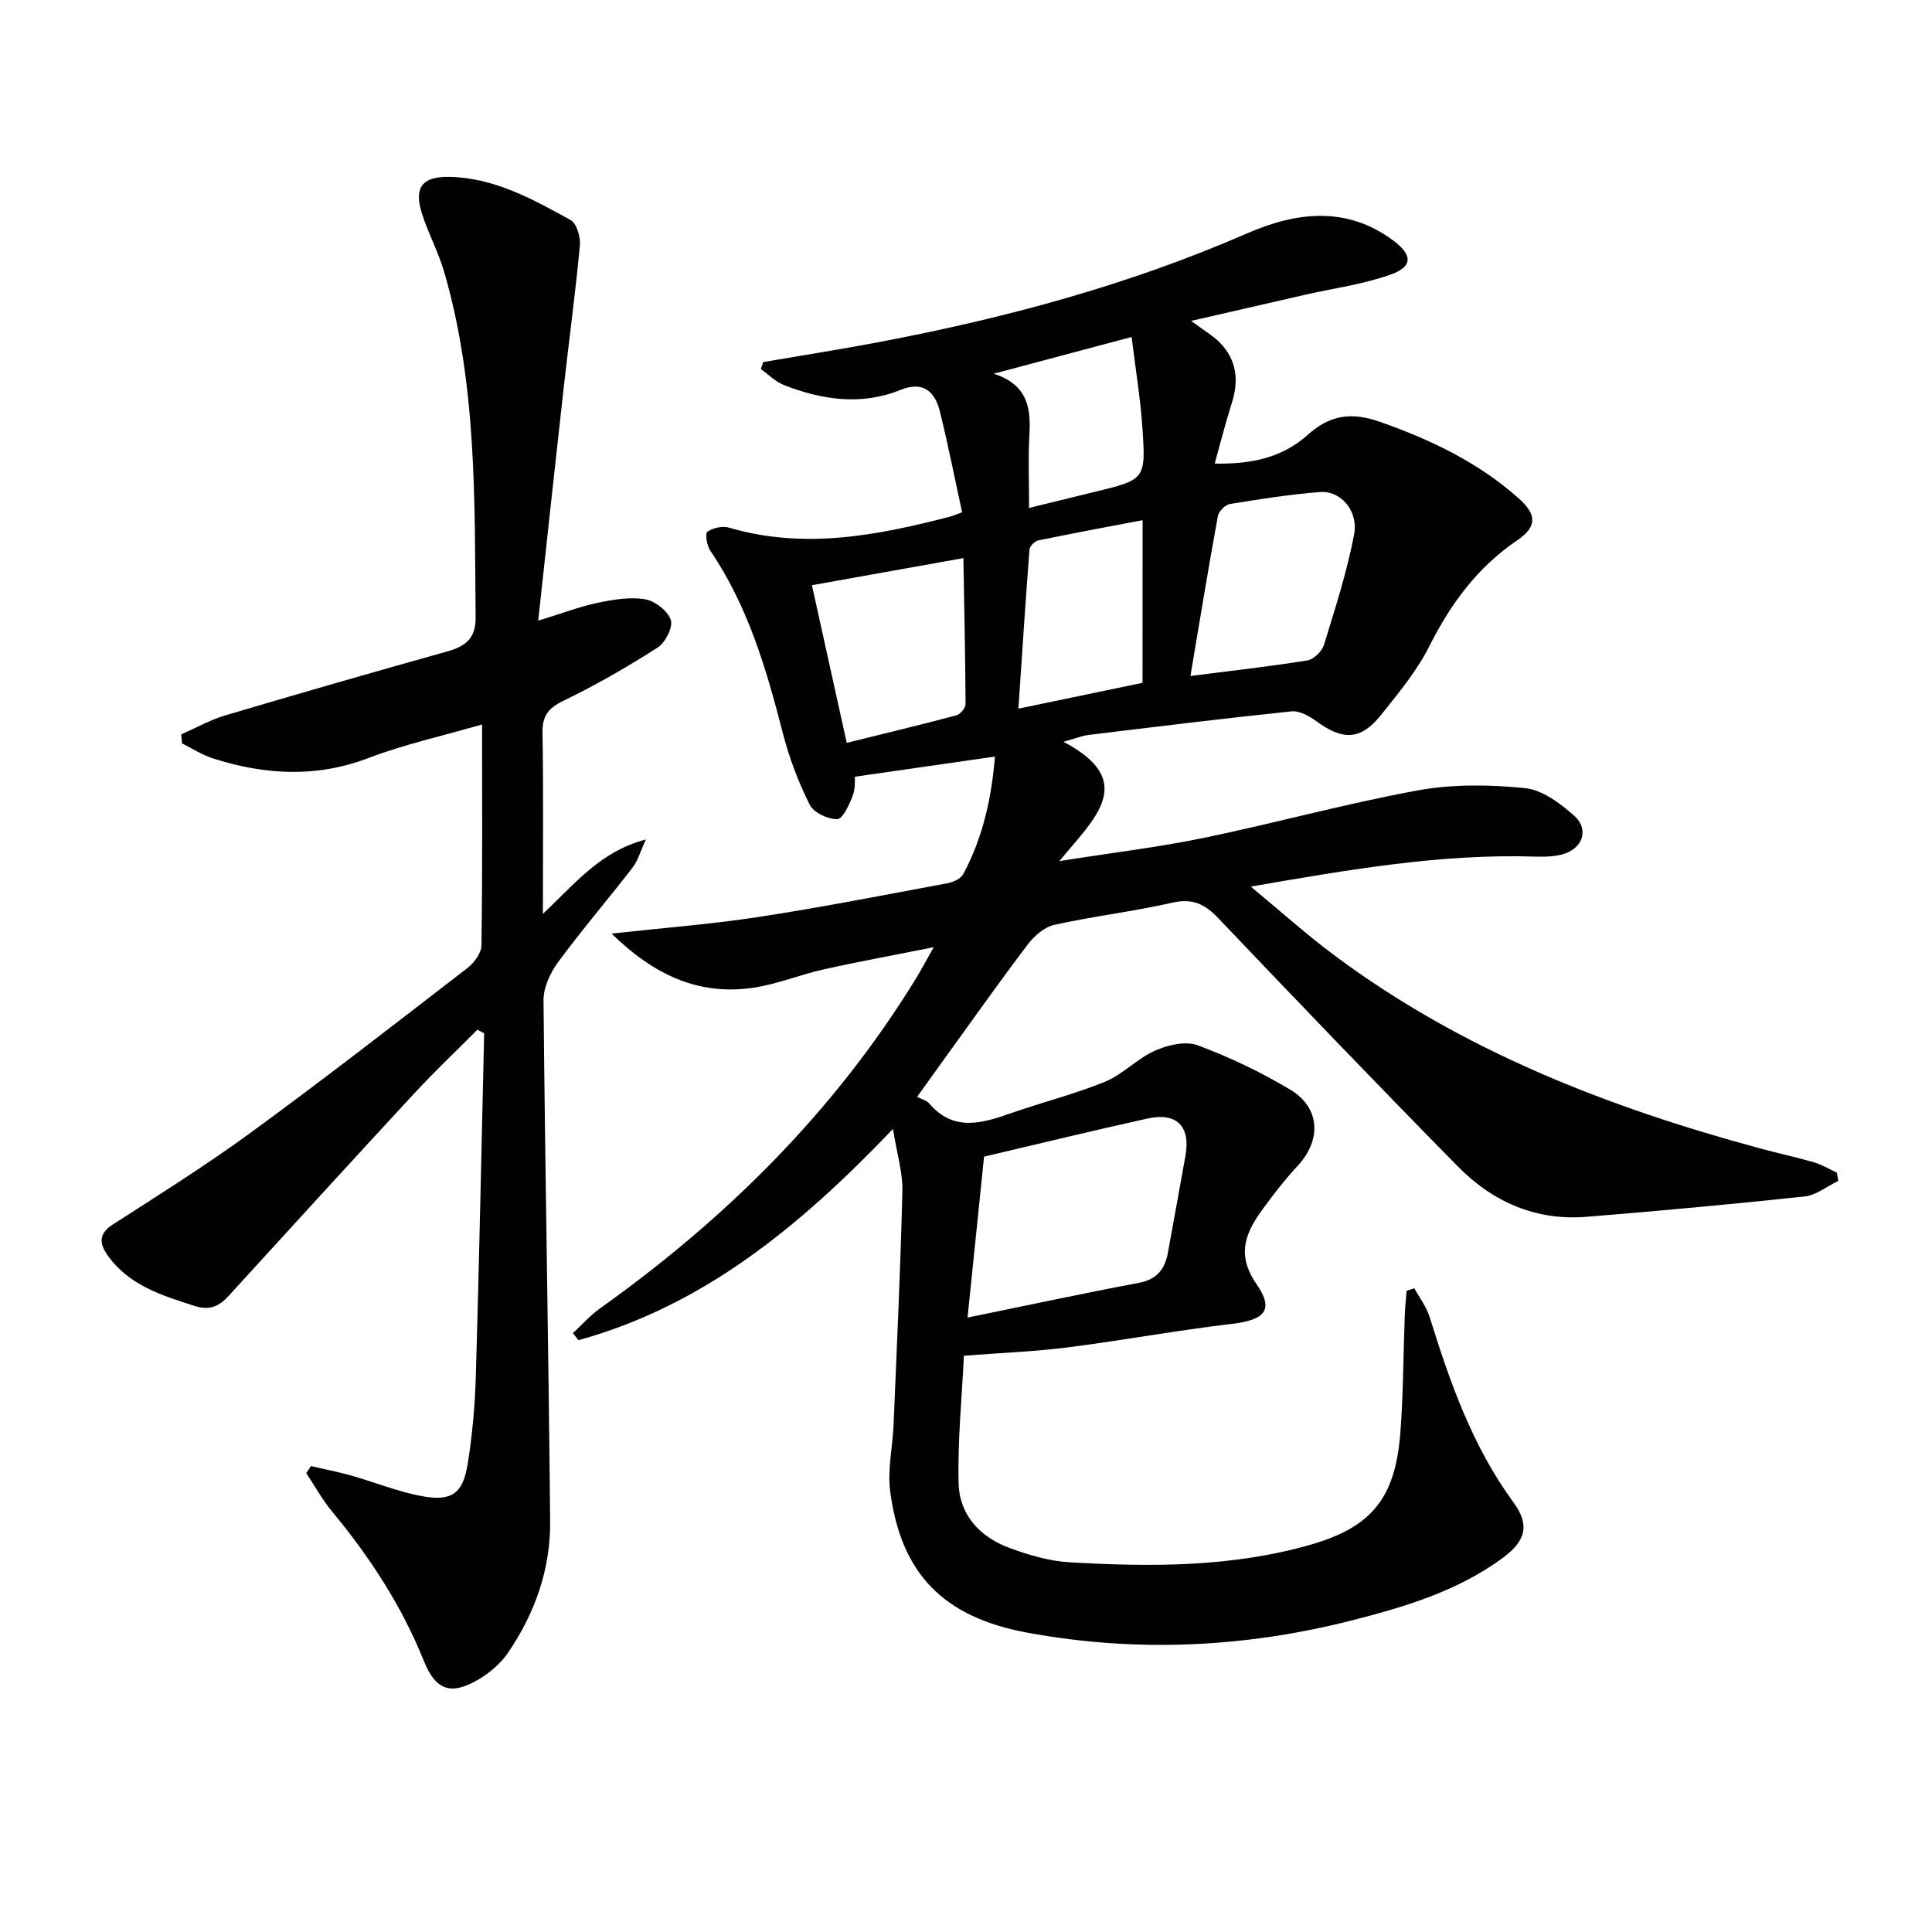
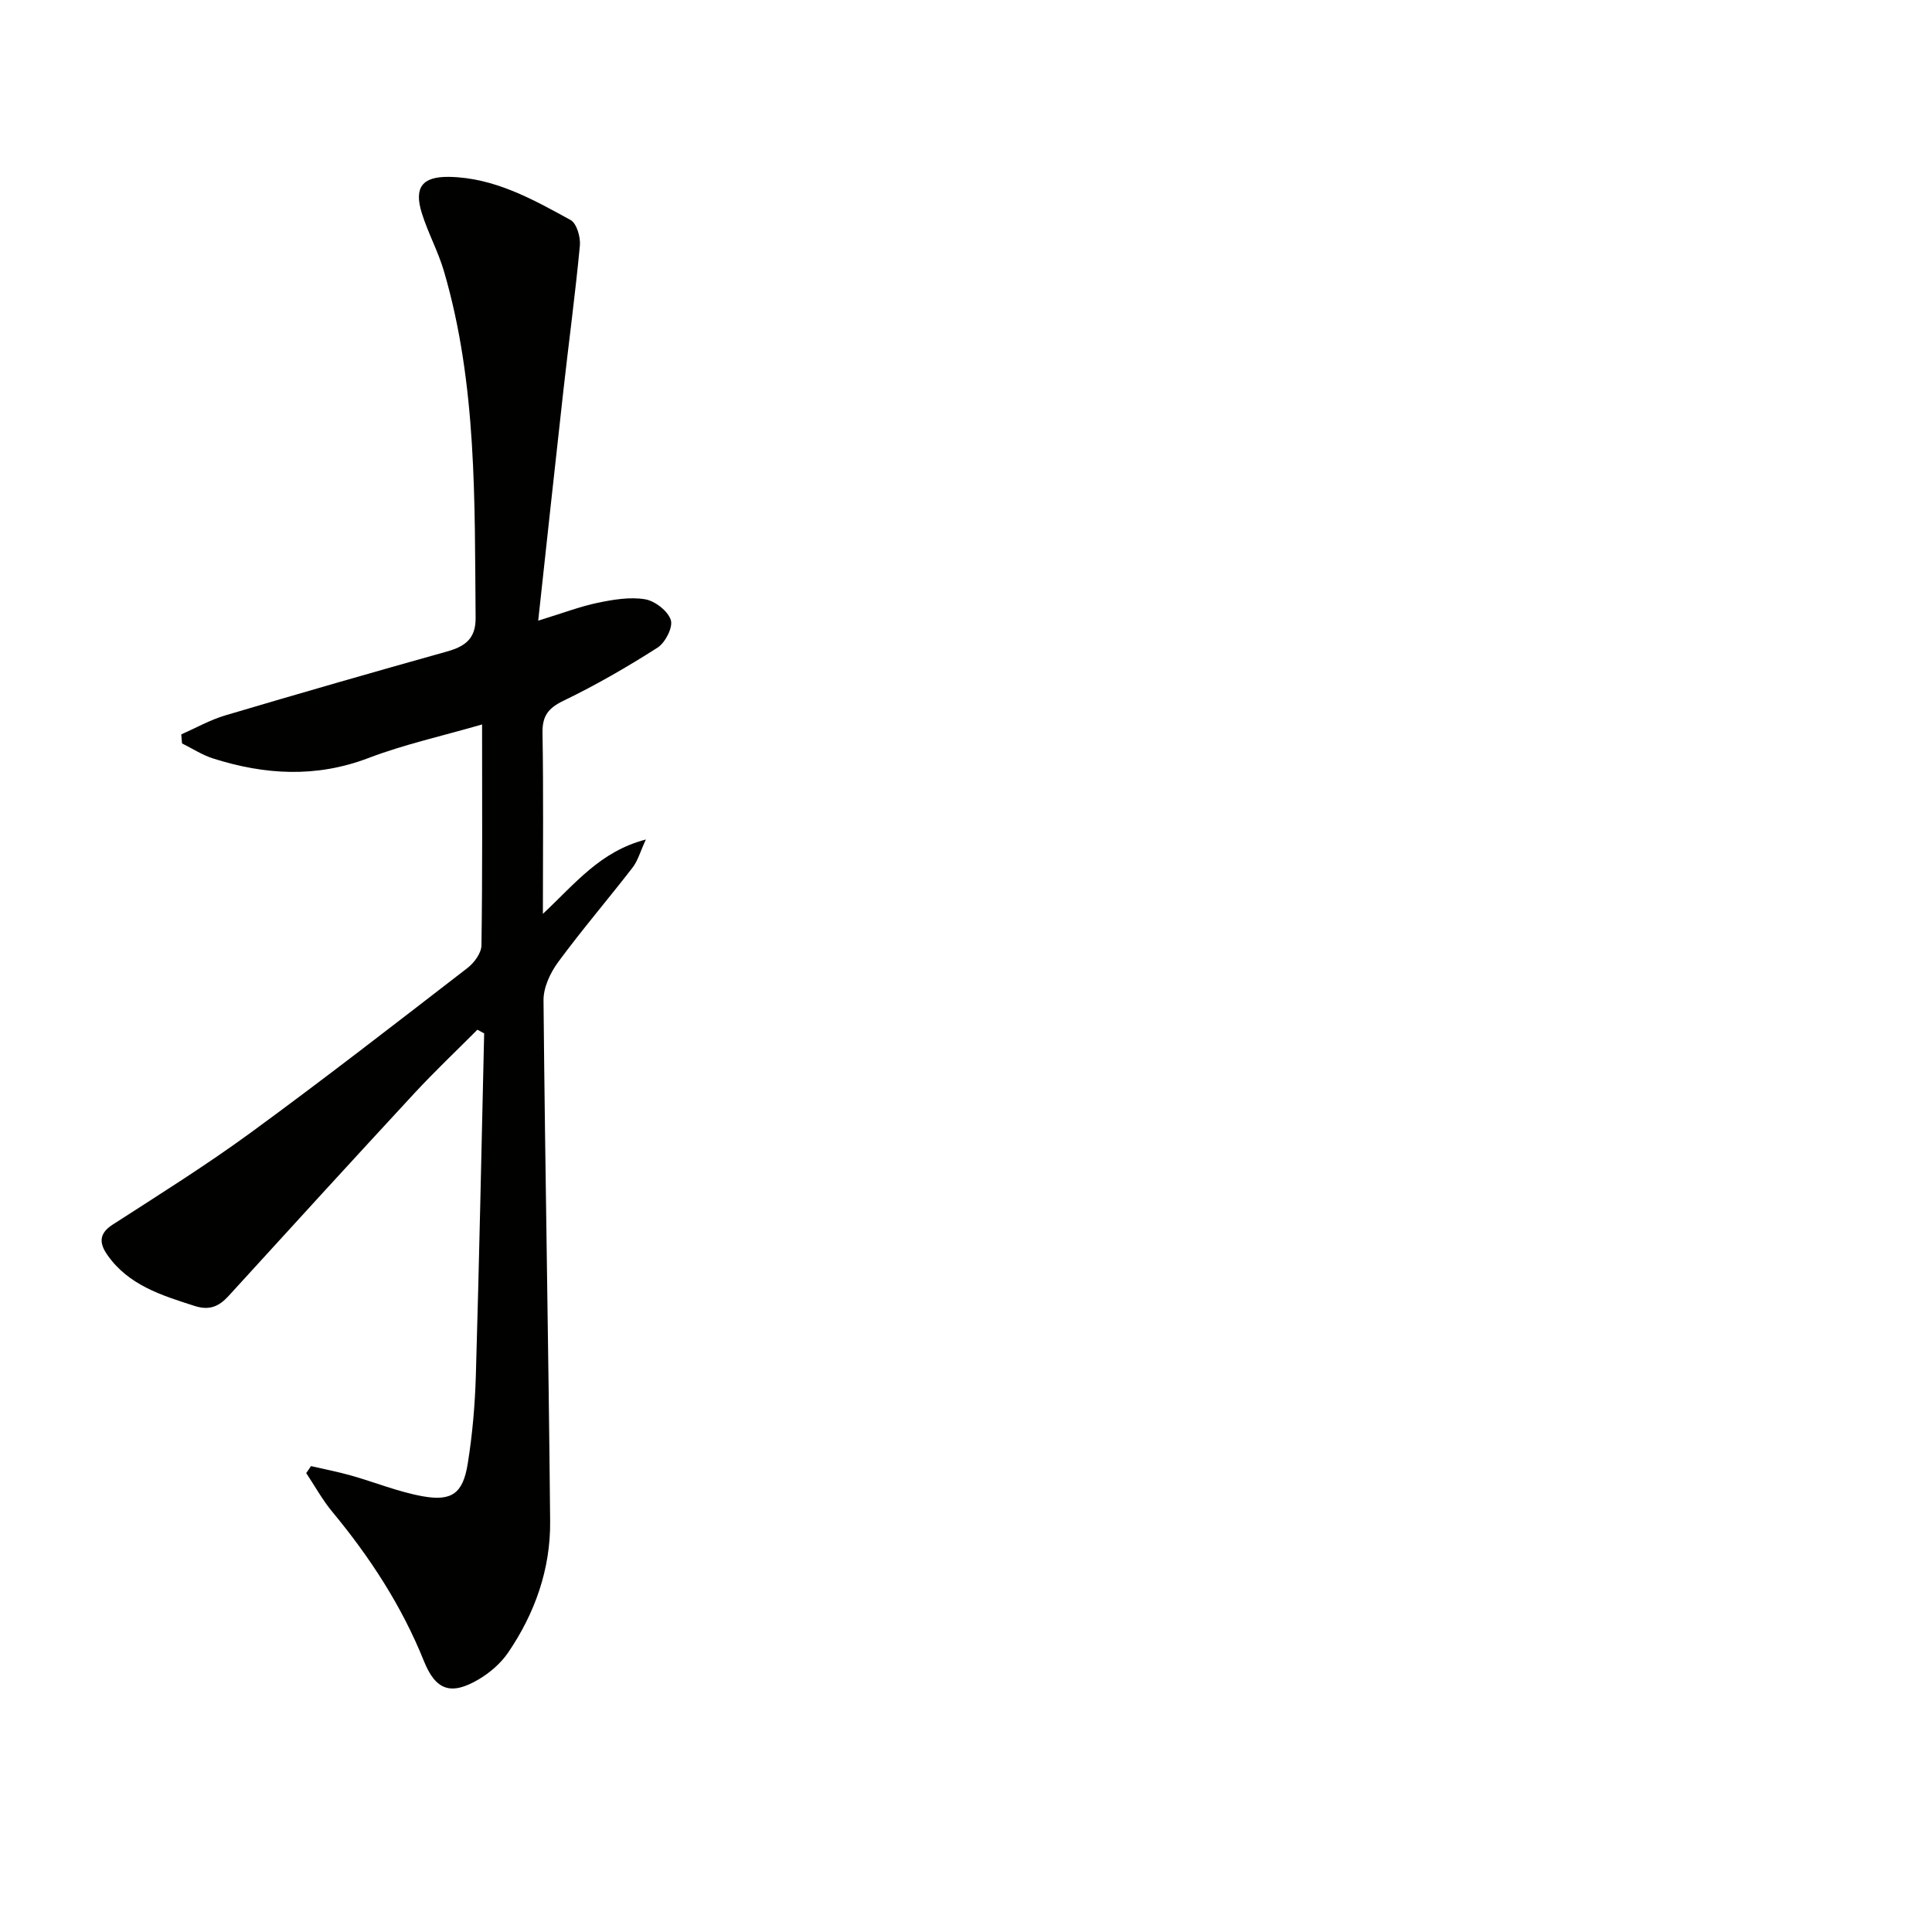
<svg xmlns="http://www.w3.org/2000/svg" enable-background="new 0 0 400 400" viewBox="0 0 400 400">
-   <path d="m292.82 266.73c1.08 1.97 2.52 3.83 3.17 5.93 4.2 13.52 8.85 26.77 17.35 38.38 3.4 4.64 2.62 7.94-2.2 11.5-9.28 6.84-20.12 10.1-31.1 12.91-22.22 5.68-44.65 6.73-67.22 2.6-17.46-3.19-26.26-12.17-28.51-29.23-.6-4.52.5-9.25.7-13.88.67-16.12 1.43-32.23 1.82-48.36.09-3.83-1.13-7.68-1.95-12.84-19.24 20.14-39.21 36.59-65.12 43.73-.38-.49-.76-.98-1.14-1.47 1.86-1.71 3.55-3.65 5.59-5.1 26.19-18.66 48.63-40.89 65.51-68.45.94-1.54 1.79-3.14 3.6-6.34-8.51 1.7-15.68 3-22.78 4.59-4.86 1.09-9.56 3.04-14.45 3.78-11.5 1.75-20.82-2.73-29.47-11.19 10.77-1.19 20.66-1.94 30.43-3.44 13.11-2.01 26.14-4.57 39.18-7 1.17-.22 2.69-.93 3.2-1.88 4.14-7.69 5.89-16.01 6.56-24.33-9.89 1.42-19.26 2.77-28.99 4.17-.04.44.15 2.34-.46 3.94-.7 1.86-2.08 4.83-3.21 4.85-1.95.03-4.88-1.37-5.7-3.01-2.34-4.69-4.24-9.7-5.55-14.78-3.4-13.25-7.19-26.28-15.01-37.77-.72-1.05-1.12-3.61-.62-3.95 1.17-.8 3.13-1.25 4.48-.85 15.57 4.58 30.71 1.63 45.82-2.29.61-.16 1.2-.43 2.44-.9-1.53-7.03-2.9-13.99-4.6-20.87-1.02-4.13-3.48-6.34-8.1-4.47-8.18 3.31-16.26 2.09-24.17-.98-1.76-.69-3.21-2.19-4.8-3.31.17-.49.34-.98.51-1.46 7.94-1.36 15.91-2.61 23.83-4.11 26.15-4.95 51.71-11.8 76.21-22.48 10.06-4.39 20.53-5.88 30.34 1.39 4.02 2.98 4.19 5.42-.48 7.08-5.71 2.04-11.86 2.85-17.82 4.21-7.53 1.72-15.05 3.45-23.5 5.39 2.67 1.99 4.53 3.04 5.96 4.51 3.47 3.55 3.96 7.79 2.47 12.46-1.24 3.9-2.24 7.87-3.55 12.57 7.75.15 14.07-1.3 19.21-5.91 4.58-4.11 8.99-4.85 14.99-2.74 10.5 3.69 20.26 8.35 28.62 15.74 3.83 3.38 4.06 5.92-.2 8.81-8.28 5.61-13.77 13.16-18.21 21.96-2.59 5.13-6.39 9.71-10.02 14.24-4.13 5.16-7.85 5.26-13.29 1.28-1.47-1.08-3.52-2.25-5.17-2.08-14.03 1.45-28.03 3.18-42.03 4.88-1.37.17-2.7.72-5.21 1.42 15.59 8.2 6.31 15.95-.84 24.7 11.19-1.77 20.68-2.9 30-4.83 14.79-3.06 29.38-7.1 44.22-9.81 7.21-1.32 14.85-1.2 22.18-.47 3.56.35 7.25 3.13 10.13 5.67 3.29 2.91 1.78 7.02-2.59 8.1-1.75.43-3.64.47-5.46.41-19.37-.61-38.32 2.65-58.86 6.21 6.29 5.2 11.52 9.91 17.13 14.1 26.52 19.82 56.74 31.57 88.4 40.13 3.69 1 7.43 1.79 11.1 2.86 1.64.48 3.15 1.41 4.71 2.13.1.57.2 1.15.3 1.72-2.33 1.11-4.58 2.96-7 3.22-15.03 1.61-30.09 2.99-45.17 4.21-10.45.84-19.37-3.09-26.56-10.39-16.7-16.97-33.18-34.15-49.6-51.4-2.79-2.93-5.31-4.21-9.5-3.26-8.08 1.84-16.36 2.8-24.45 4.59-2.06.45-4.19 2.29-5.53 4.06-6.02 7.95-11.77 16.1-17.62 24.18-1.73 2.4-3.44 4.81-5.28 7.37 1.11.59 2 .79 2.48 1.36 5.1 5.98 11.01 4.11 17.08 1.99 6.42-2.25 13.08-3.9 19.36-6.48 3.69-1.52 6.63-4.79 10.29-6.41 2.64-1.18 6.32-2.06 8.82-1.14 6.65 2.47 13.16 5.57 19.24 9.22 6.2 3.72 6.45 10.42 1.56 15.69-2.59 2.79-4.94 5.82-7.19 8.89-3.59 4.87-5.68 9.47-1.39 15.65 3.74 5.39 1.7 7.44-5.07 8.24-11.36 1.34-22.63 3.42-33.98 4.87-6.72.86-13.52 1.11-21.52 1.73-.4 8.4-1.32 17.43-1.1 26.44.16 6.51 4.43 11.1 10.5 13.34 4.01 1.48 8.29 2.75 12.52 2.99 16.8.97 33.63 1.04 49.99-3.69 12.55-3.63 17.38-9.69 18.43-22.94.64-8.11.62-16.28.93-24.42.06-1.73.25-3.45.39-5.18.52-.15 1.05-.33 1.59-.5zm-92.5 6.06c12.09-2.47 23.77-4.98 35.51-7.2 3.74-.71 5.36-2.87 5.98-6.27 1.21-6.69 2.44-13.37 3.63-20.07 1.08-6.05-1.82-9.01-7.87-7.67-11.42 2.53-22.79 5.3-33.83 7.89-1.13 10.94-2.24 21.79-3.42 33.32zm46.15-132.84c8.54-1.09 16.39-1.96 24.18-3.21 1.32-.21 3.04-1.86 3.45-3.19 2.32-7.53 4.75-15.08 6.24-22.8.96-4.97-2.75-9.22-7.04-8.88-6.25.49-12.47 1.47-18.66 2.48-.97.16-2.31 1.51-2.49 2.49-1.99 10.85-3.77 21.74-5.68 33.11zm-47.01-24.4c-11.02 1.97-21.05 3.77-31.36 5.61 2.26 10.21 4.63 20.99 7.21 32.64 8.01-1.98 15.39-3.75 22.73-5.71.8-.21 1.87-1.54 1.87-2.34-.06-10.11-.28-20.22-.45-30.2zm37.1-7.85c-7.46 1.42-14.57 2.73-21.64 4.2-.72.15-1.72 1.2-1.78 1.9-.81 10.52-1.49 21.05-2.29 32.92 9.41-1.96 17.52-3.65 25.7-5.35.01-11.21.01-22.1.01-33.67zm-30.82-30.33c7.17 2.35 7.69 7.24 7.38 12.75-.27 4.86-.06 9.74-.06 15.04 5.06-1.24 9.23-2.27 13.41-3.28 10.63-2.57 10.79-2.58 10.05-13.34-.42-6.17-1.44-12.31-2.23-18.77-9.88 2.63-18.64 4.96-28.55 7.6z" fill="#010100" />
  <path d="m64.39 303.54c2.77.64 5.57 1.18 8.3 1.95 4.94 1.4 9.76 3.38 14.78 4.29 6.07 1.1 8.37-.58 9.36-6.69.98-6.05 1.51-12.21 1.69-18.33.69-23.6 1.17-47.21 1.72-70.81-.47-.25-.93-.51-1.4-.76-4.35 4.37-8.84 8.62-13.03 13.14-12.89 13.93-25.68 27.94-38.47 41.97-1.99 2.18-3.96 3.07-7.02 2.09-6.86-2.2-13.71-4.29-18.1-10.58-1.61-2.31-1.86-4.35 1.08-6.25 9.62-6.2 19.33-12.28 28.56-19.02 15.19-11.1 30.05-22.65 44.94-34.14 1.38-1.07 2.86-3.08 2.88-4.67.22-14.98.13-29.97.13-45.74-8.16 2.37-16.05 4.1-23.52 6.95-10.86 4.14-21.47 3.49-32.18.09-2.24-.71-4.29-2.06-6.42-3.11-.05-.62-.11-1.25-.16-1.87 3.02-1.33 5.95-3 9.09-3.93 15.26-4.53 30.55-8.93 45.88-13.22 3.73-1.04 6.01-2.61 5.97-6.97-.22-24.1.32-48.26-6.54-71.73-1.2-4.12-3.32-7.97-4.6-12.08-1.66-5.33.09-7.6 5.71-7.5 9.32.18 17.24 4.62 25.09 8.93 1.27.7 2.09 3.54 1.93 5.28-.95 10.07-2.31 20.09-3.43 30.14-1.73 15.46-3.39 30.93-5.2 47.53 5.15-1.58 8.68-2.94 12.33-3.7 3.2-.66 6.63-1.25 9.78-.73 2.06.34 4.71 2.4 5.34 4.28.5 1.49-1.13 4.7-2.72 5.72-6.27 4.01-12.77 7.76-19.47 11-3.19 1.54-4.43 3.14-4.37 6.69.21 12.11.08 24.24.08 37.44 6.69-6.25 11.83-12.92 21.32-15.39-1.16 2.5-1.65 4.39-2.75 5.81-5.09 6.58-10.51 12.91-15.44 19.61-1.62 2.21-3.03 5.24-3 7.89.33 35.96 1.05 71.92 1.37 107.88.09 9.85-3.14 19-8.69 27.14-1.53 2.25-3.83 4.23-6.2 5.61-5.68 3.32-8.82 2.19-11.25-3.86-4.58-11.39-11.17-21.49-18.97-30.9-2.04-2.46-3.61-5.33-5.39-8 .33-.47.66-.96.99-1.45z" fill="#010100" />
</svg>